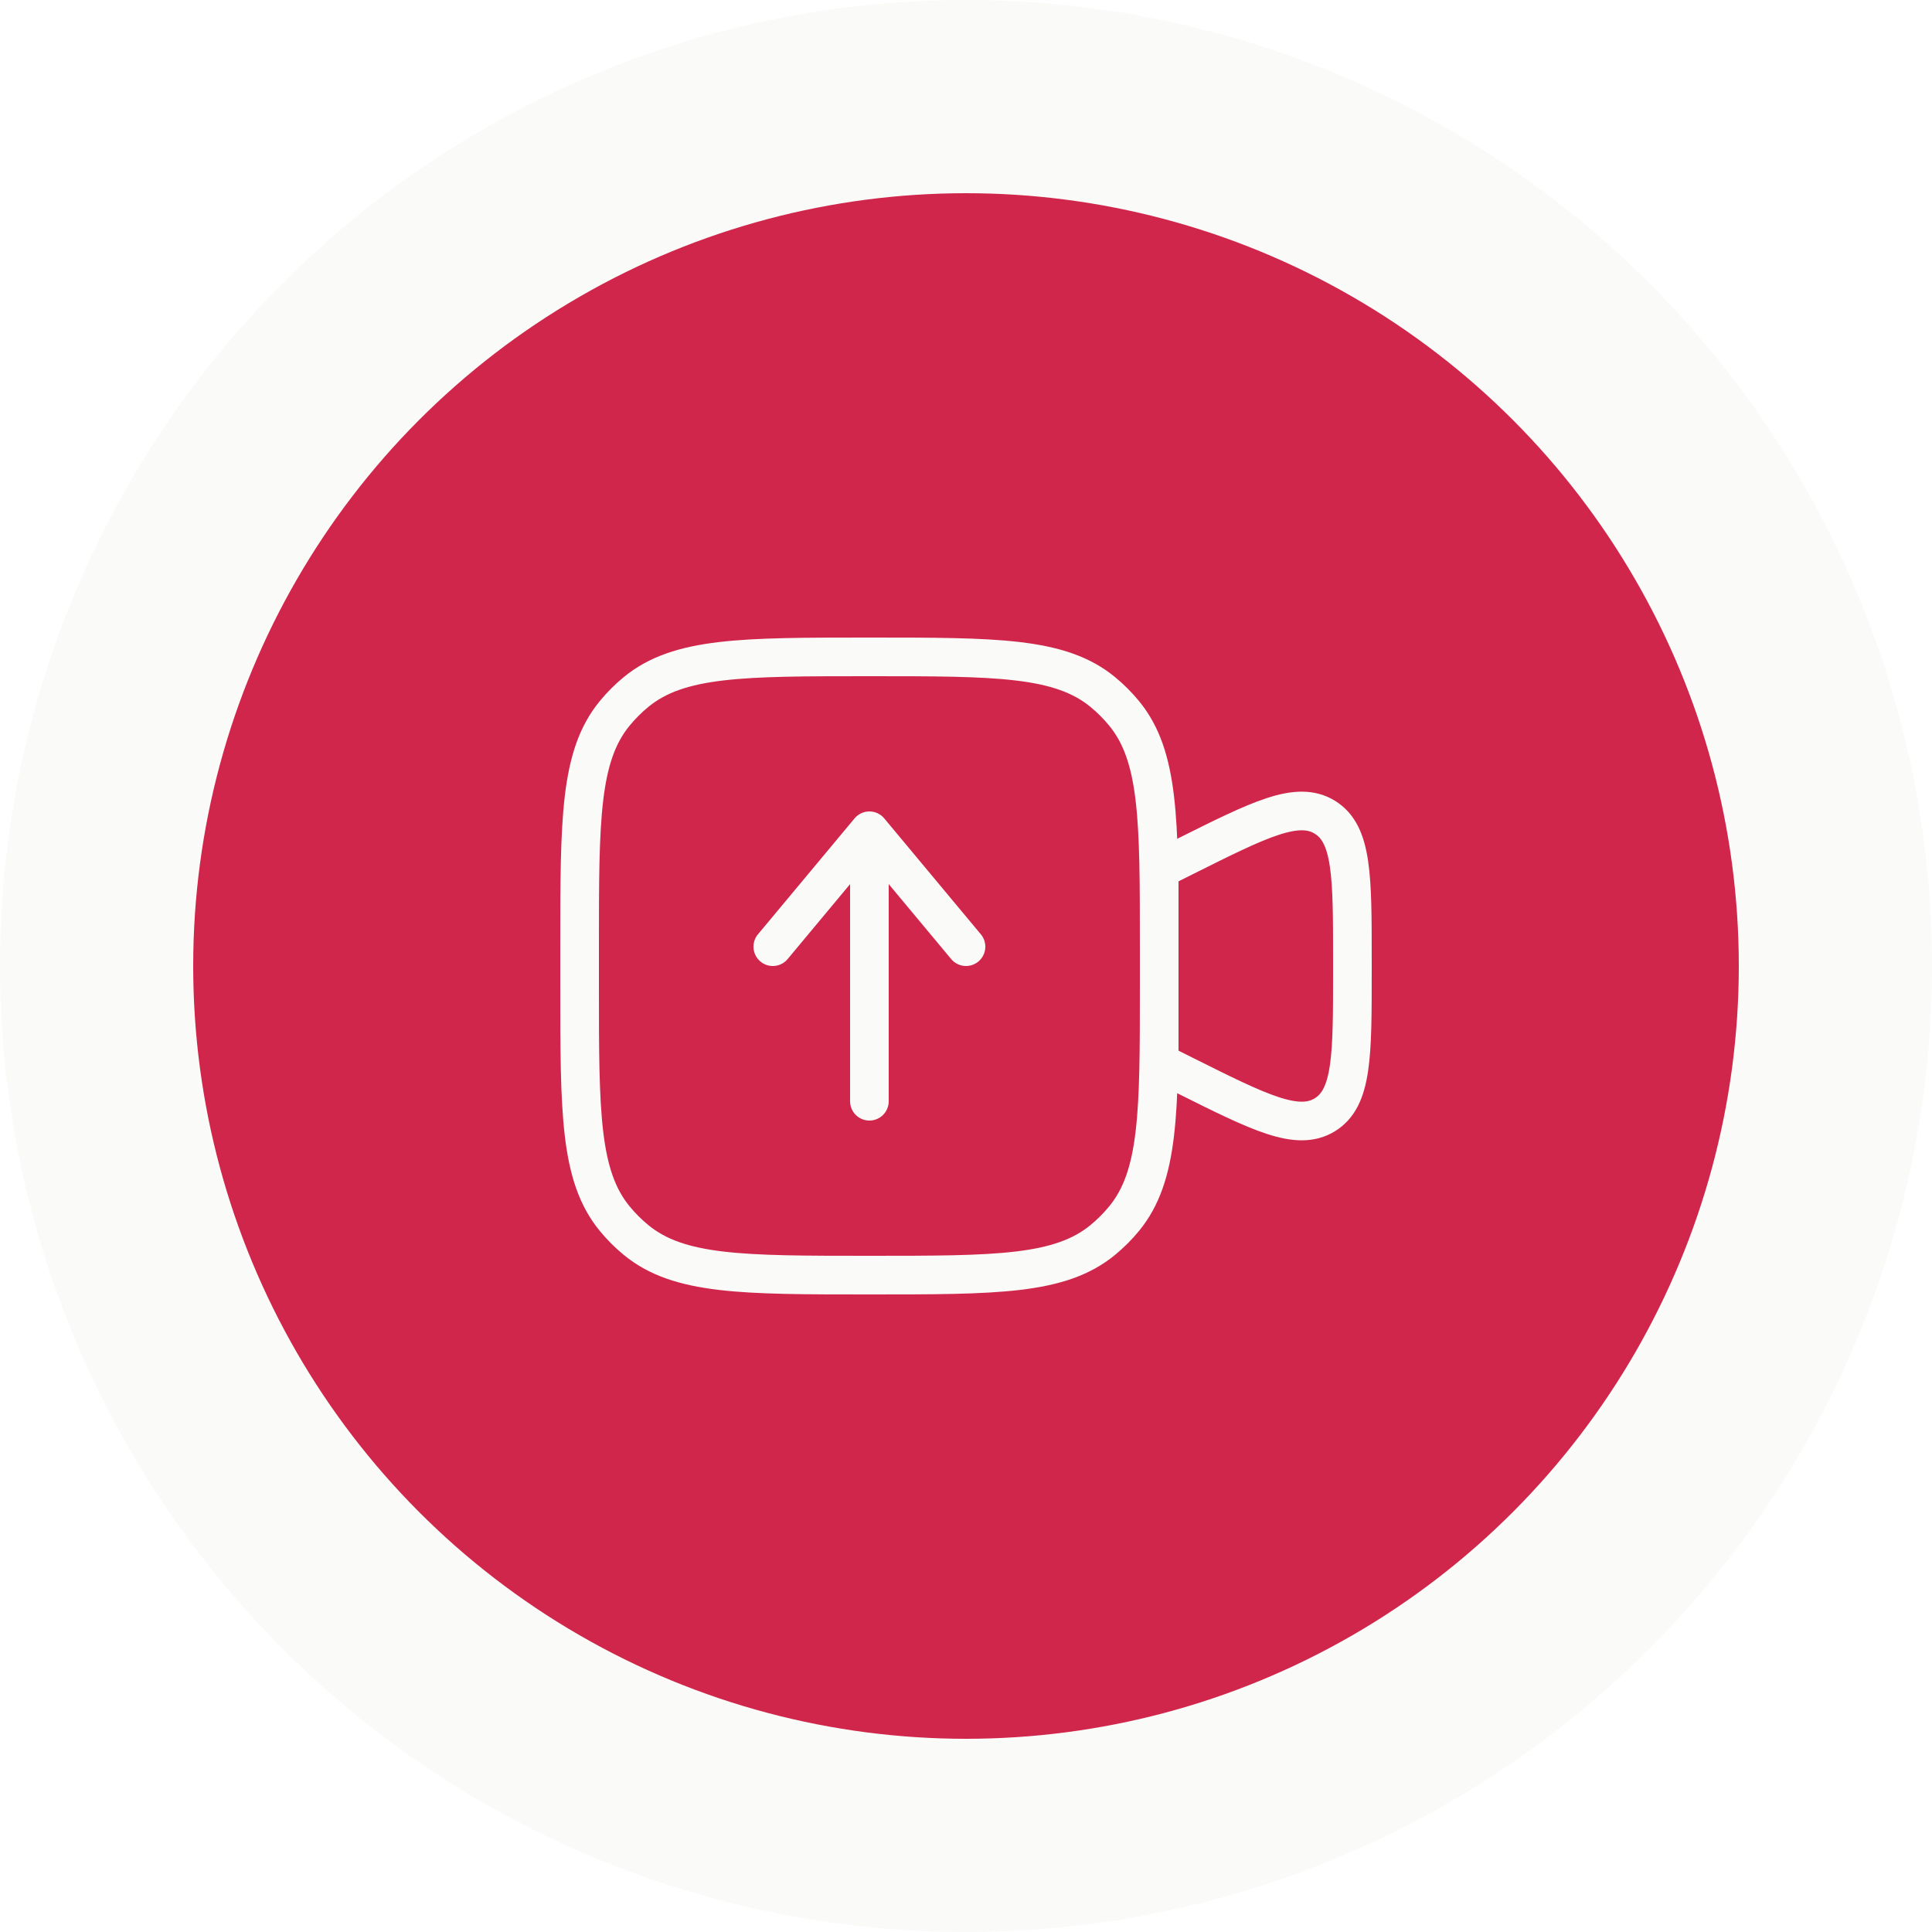
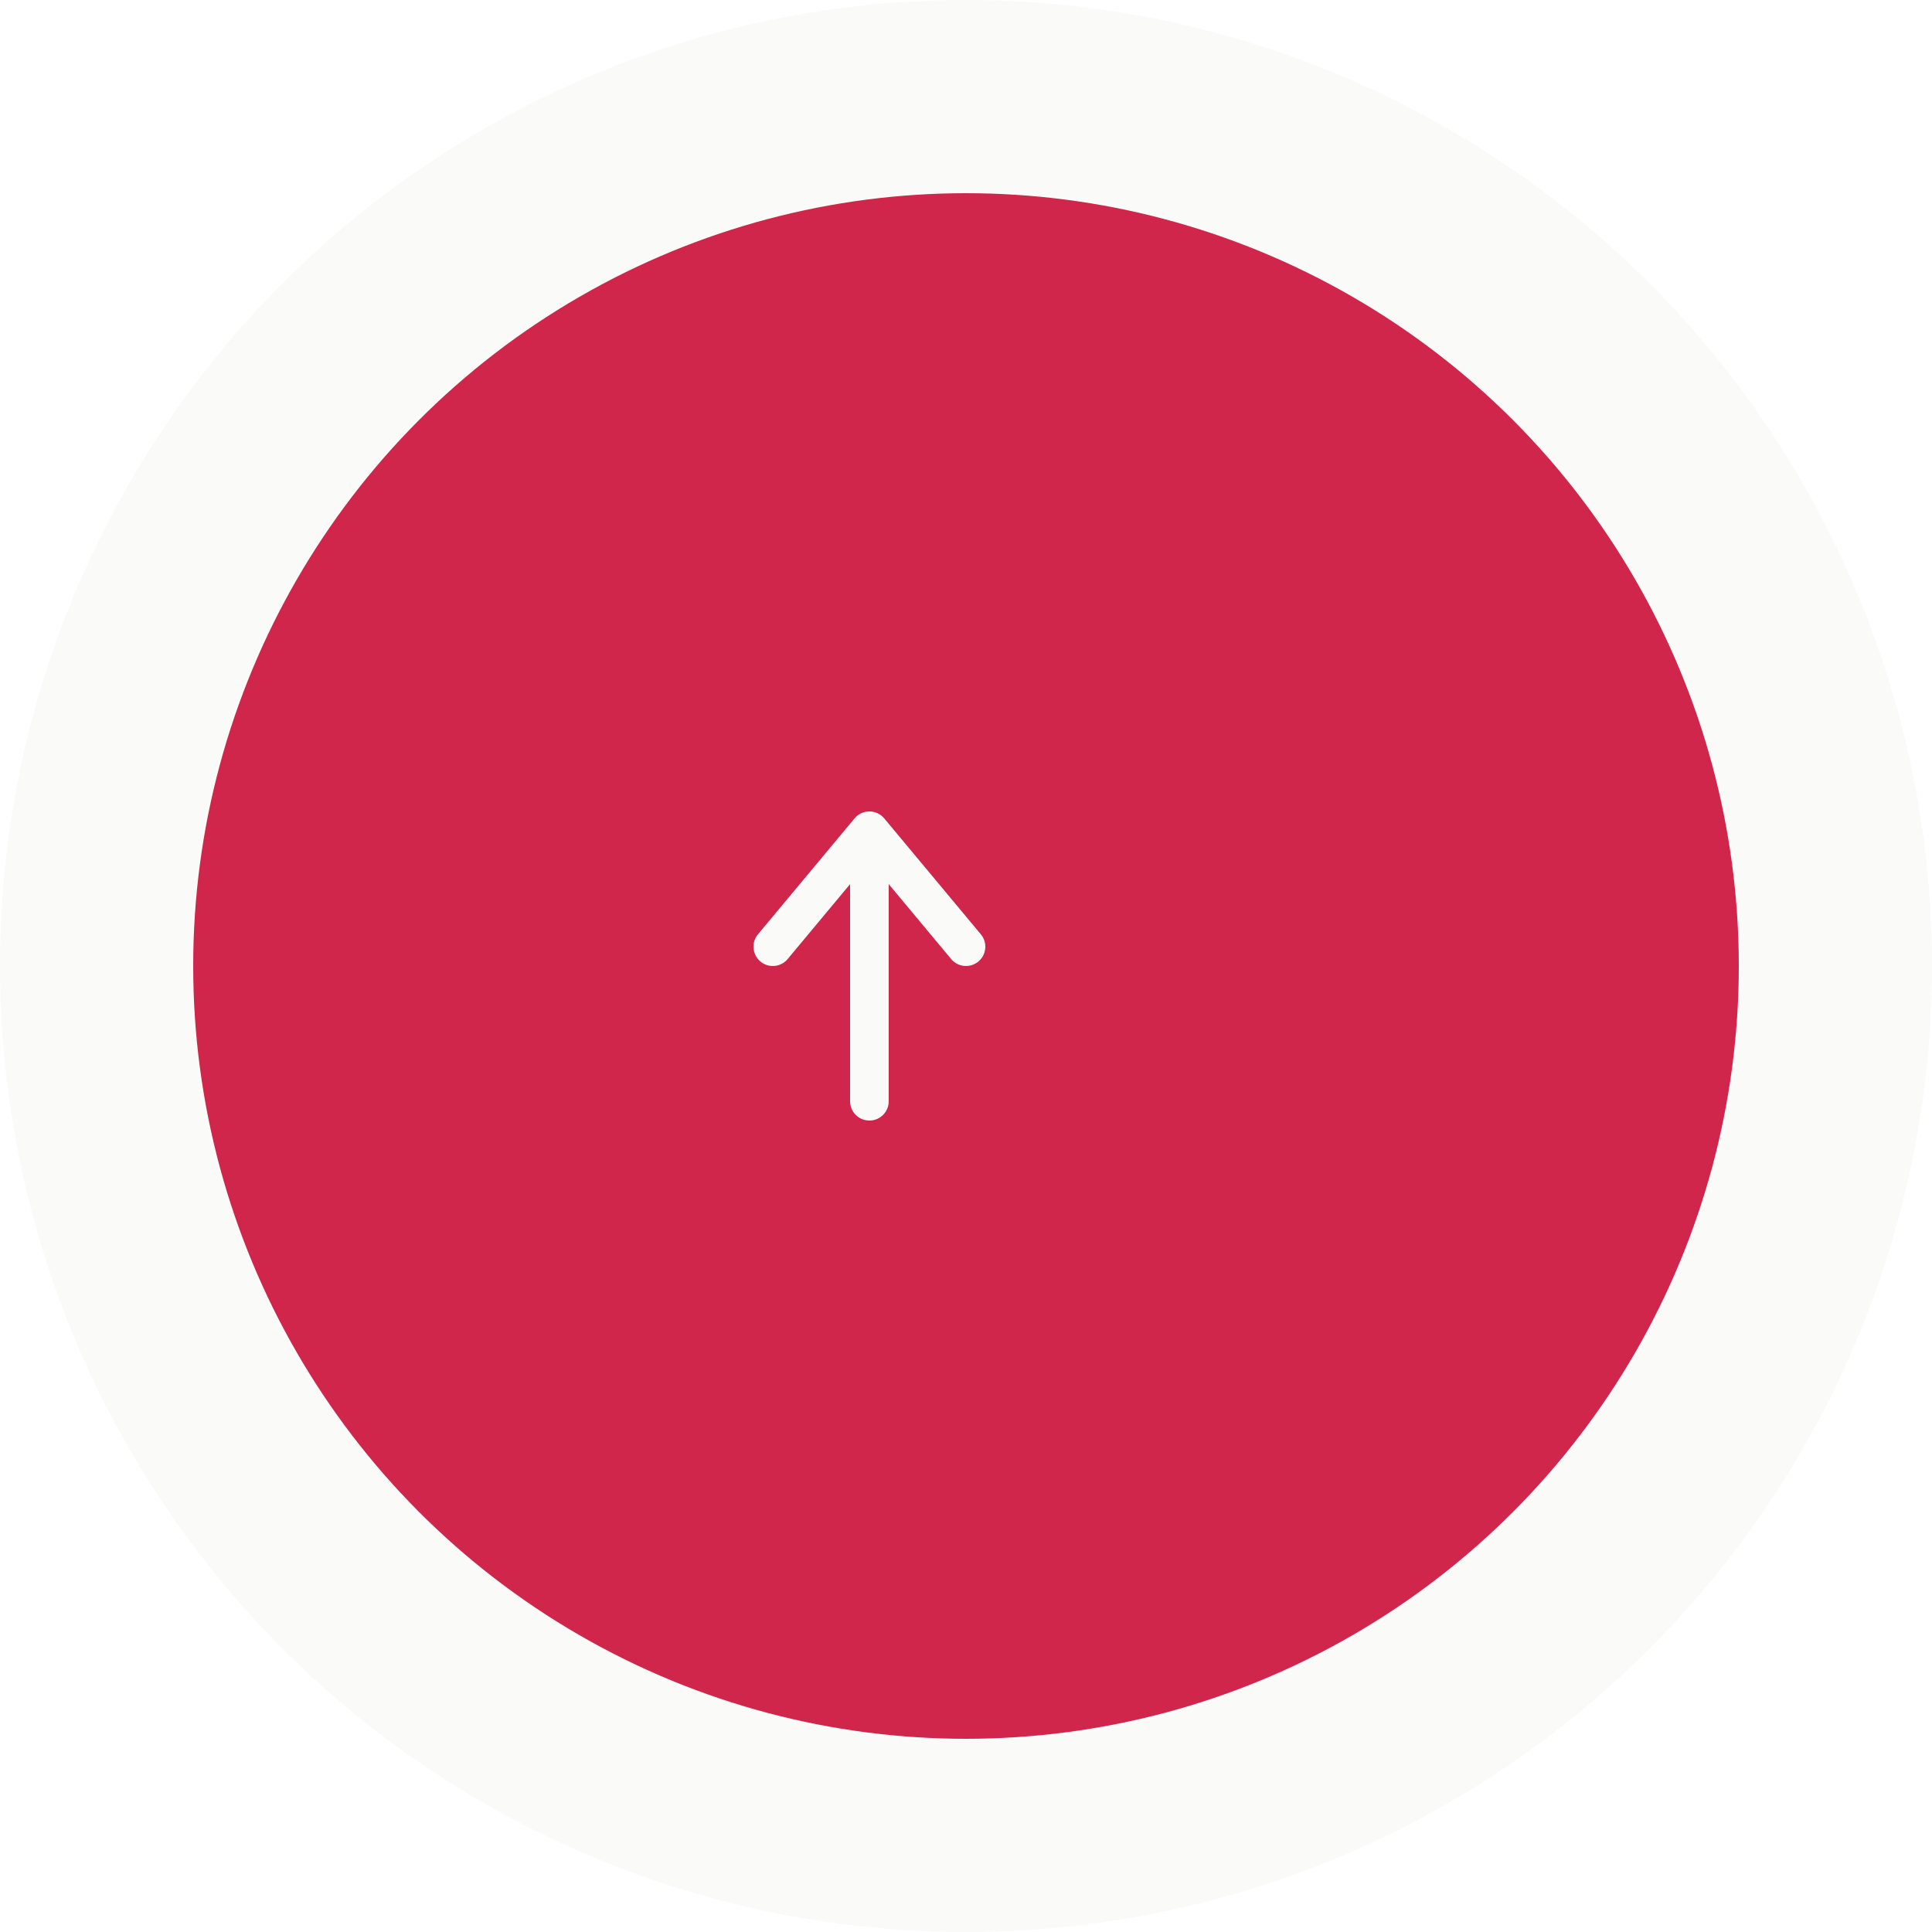
<svg xmlns="http://www.w3.org/2000/svg" width="50" height="50" viewBox="0 0 50 50" fill="none">
  <circle cx="25" cy="25" r="25" fill="#FAFAF8" />
  <g filter="url(#filter0_d_133_819)">
    <circle cx="25" cy="25" r="20" fill="#D1264B" />
  </g>
-   <path d="M30 22.5L30.658 22.171C32.604 21.198 33.577 20.711 34.289 21.151C35 21.591 35 22.678 35 24.854V25.146C35 27.321 35 28.409 34.289 28.849C33.577 29.288 32.604 28.802 30.658 27.829L30 27.5V22.5Z" stroke="#FAFAF8" />
-   <path d="M15 24.5C15 21.212 15 19.569 15.908 18.462C16.074 18.26 16.26 18.074 16.462 17.908C17.569 17 19.212 17 22.5 17C25.788 17 27.431 17 28.538 17.908C28.74 18.074 28.926 18.26 29.092 18.462C30 19.569 30 21.212 30 24.5V25.5C30 28.788 30 30.431 29.092 31.538C28.926 31.74 28.74 31.926 28.538 32.092C27.431 33 25.788 33 22.5 33C19.212 33 17.569 33 16.462 32.092C16.26 31.926 16.074 31.74 15.908 31.538C15 30.431 15 28.788 15 25.5V24.5Z" stroke="#FAFAF8" />
  <path d="M22.5 28.5L22.5 21.5M22.5 21.5L25 24.5M22.5 21.5L20 24.5" stroke="#FAFAF8" stroke-linecap="round" stroke-linejoin="round" />
  <defs>
    <filter id="filter0_d_133_819" x="1" y="1" width="48" height="48" filterUnits="userSpaceOnUse" color-interpolation-filters="sRGB">
      <feFlood flood-opacity="0" result="BackgroundImageFix" />
      <feColorMatrix in="SourceAlpha" type="matrix" values="0 0 0 0 0 0 0 0 0 0 0 0 0 0 0 0 0 0 127 0" result="hardAlpha" />
      <feMorphology radius="1" operator="dilate" in="SourceAlpha" result="effect1_dropShadow_133_819" />
      <feOffset />
      <feGaussianBlur stdDeviation="1.5" />
      <feComposite in2="hardAlpha" operator="out" />
      <feColorMatrix type="matrix" values="0 0 0 0 0.8 0 0 0 0 0.522 0 0 0 0 0.506 0 0 0 0.12 0" />
      <feBlend mode="normal" in2="BackgroundImageFix" result="effect1_dropShadow_133_819" />
      <feBlend mode="normal" in="SourceGraphic" in2="effect1_dropShadow_133_819" result="shape" />
    </filter>
  </defs>
</svg>